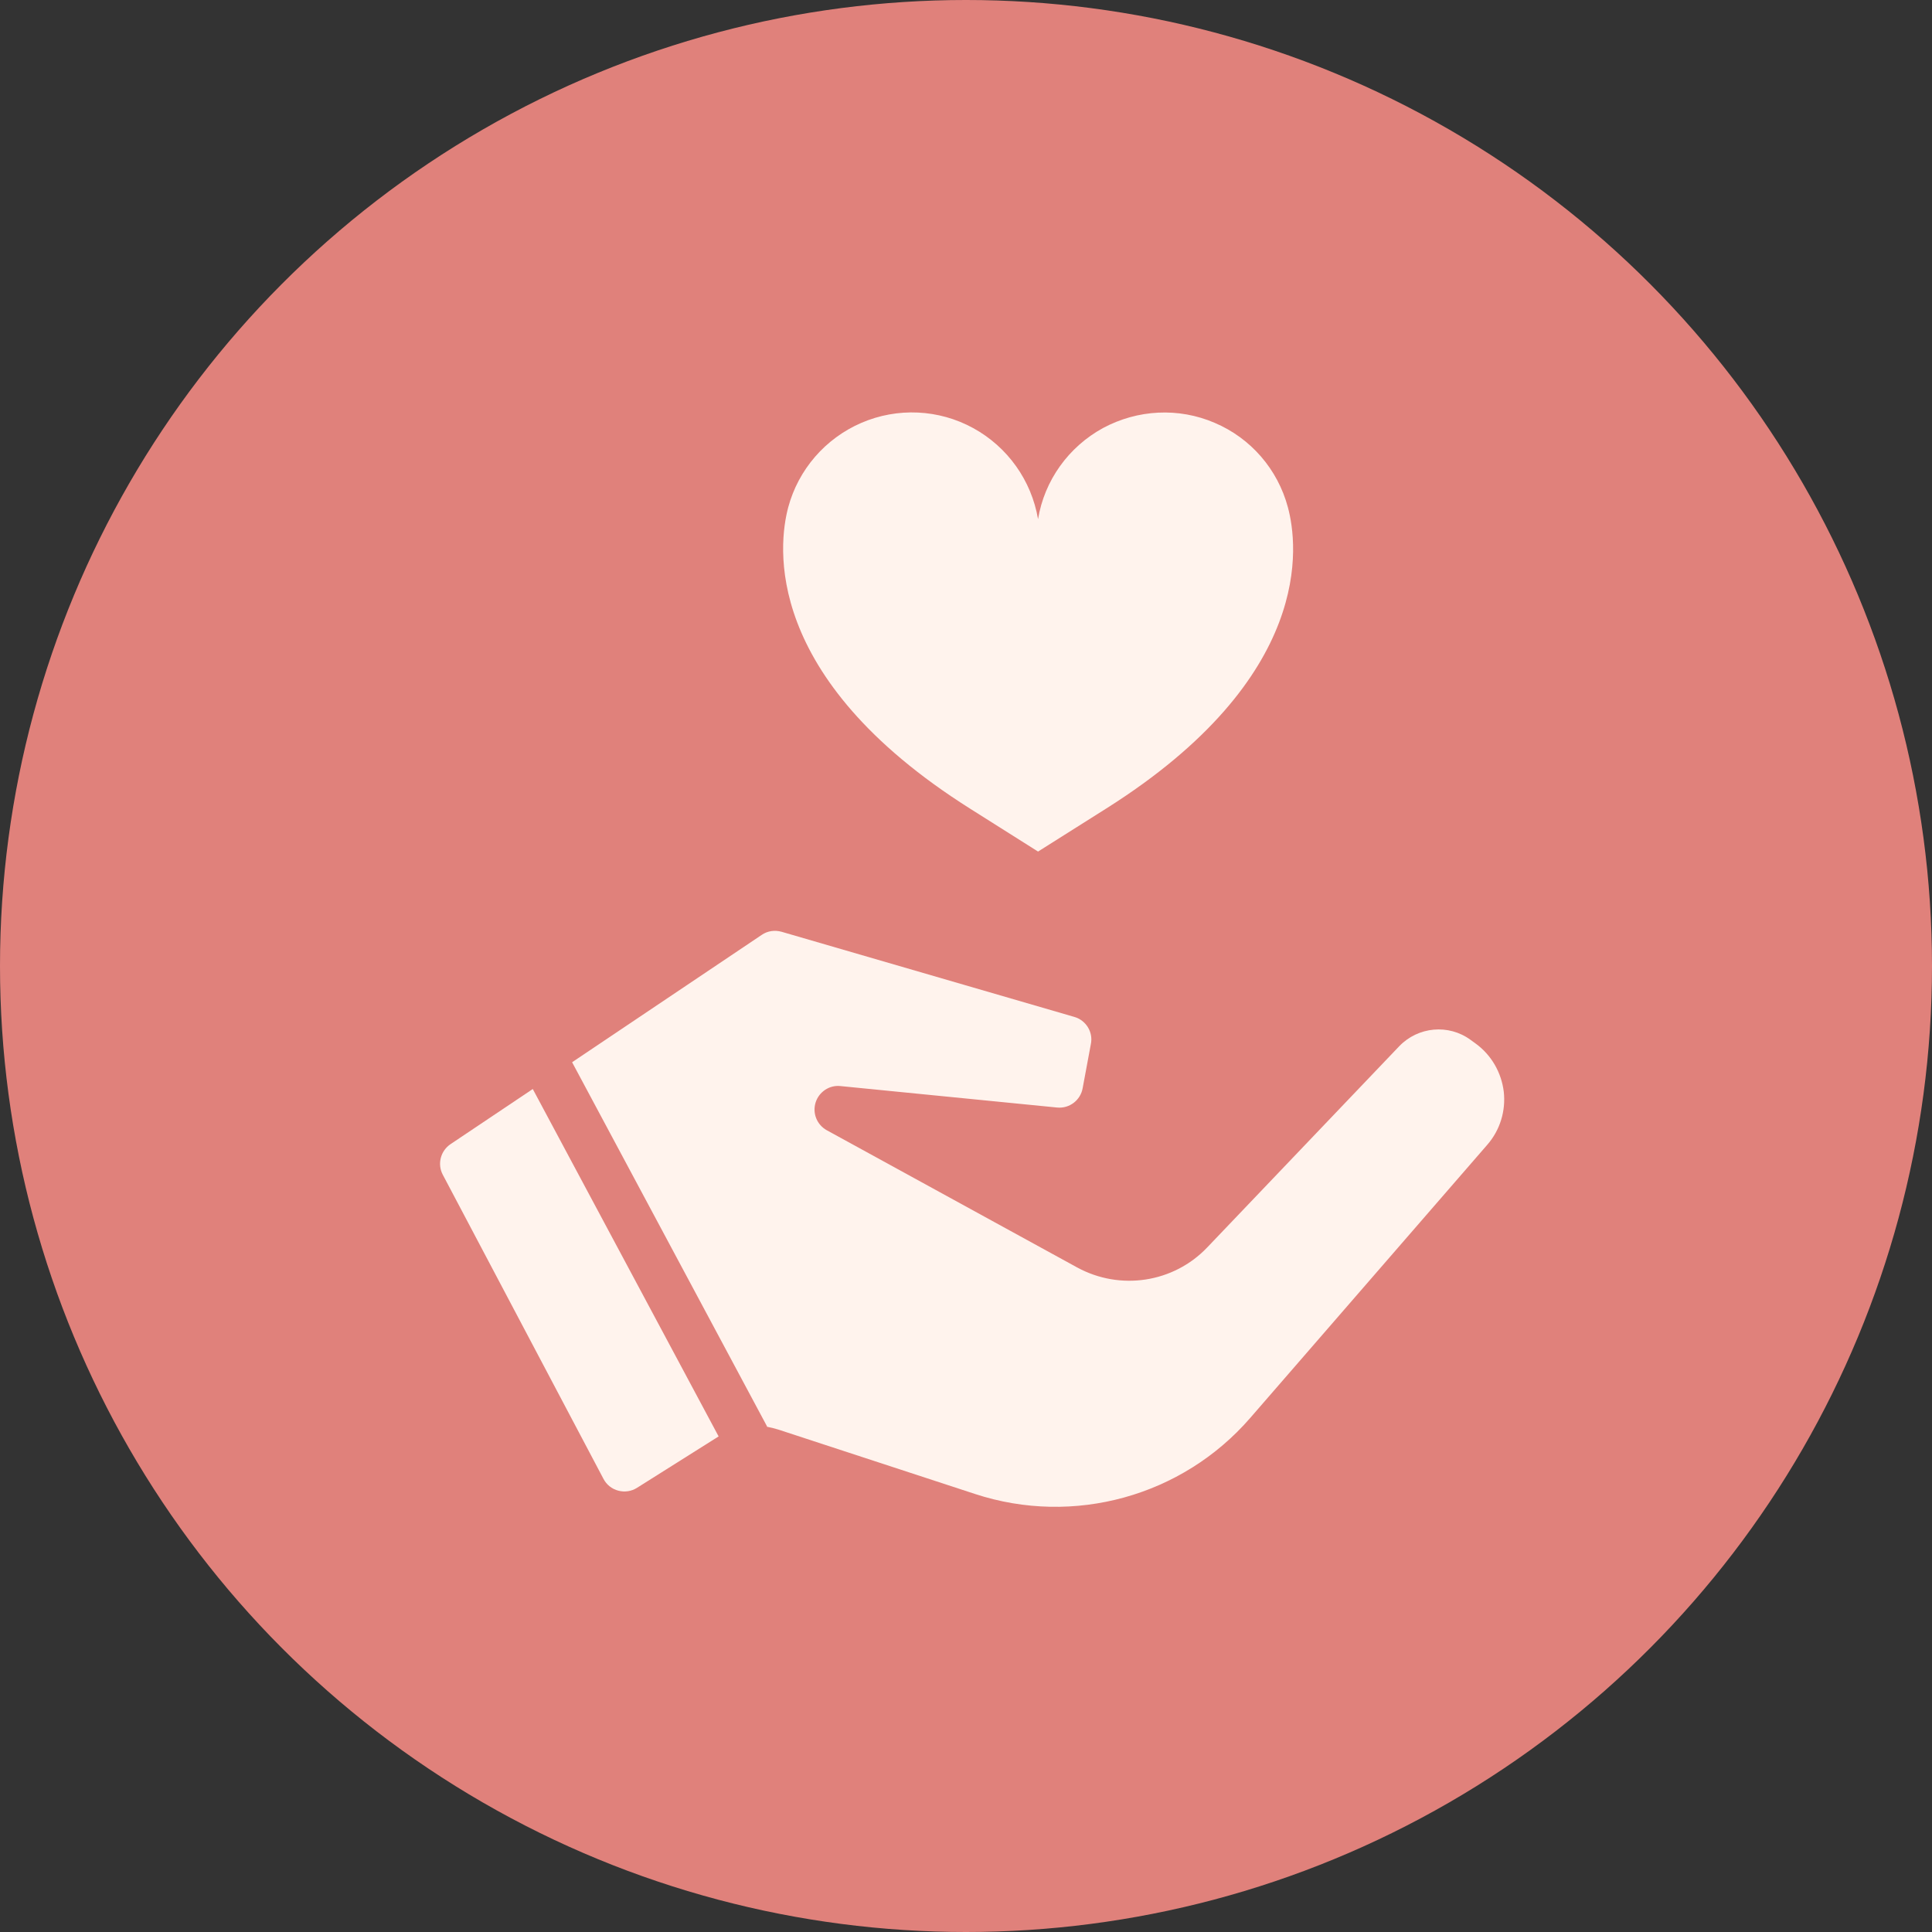
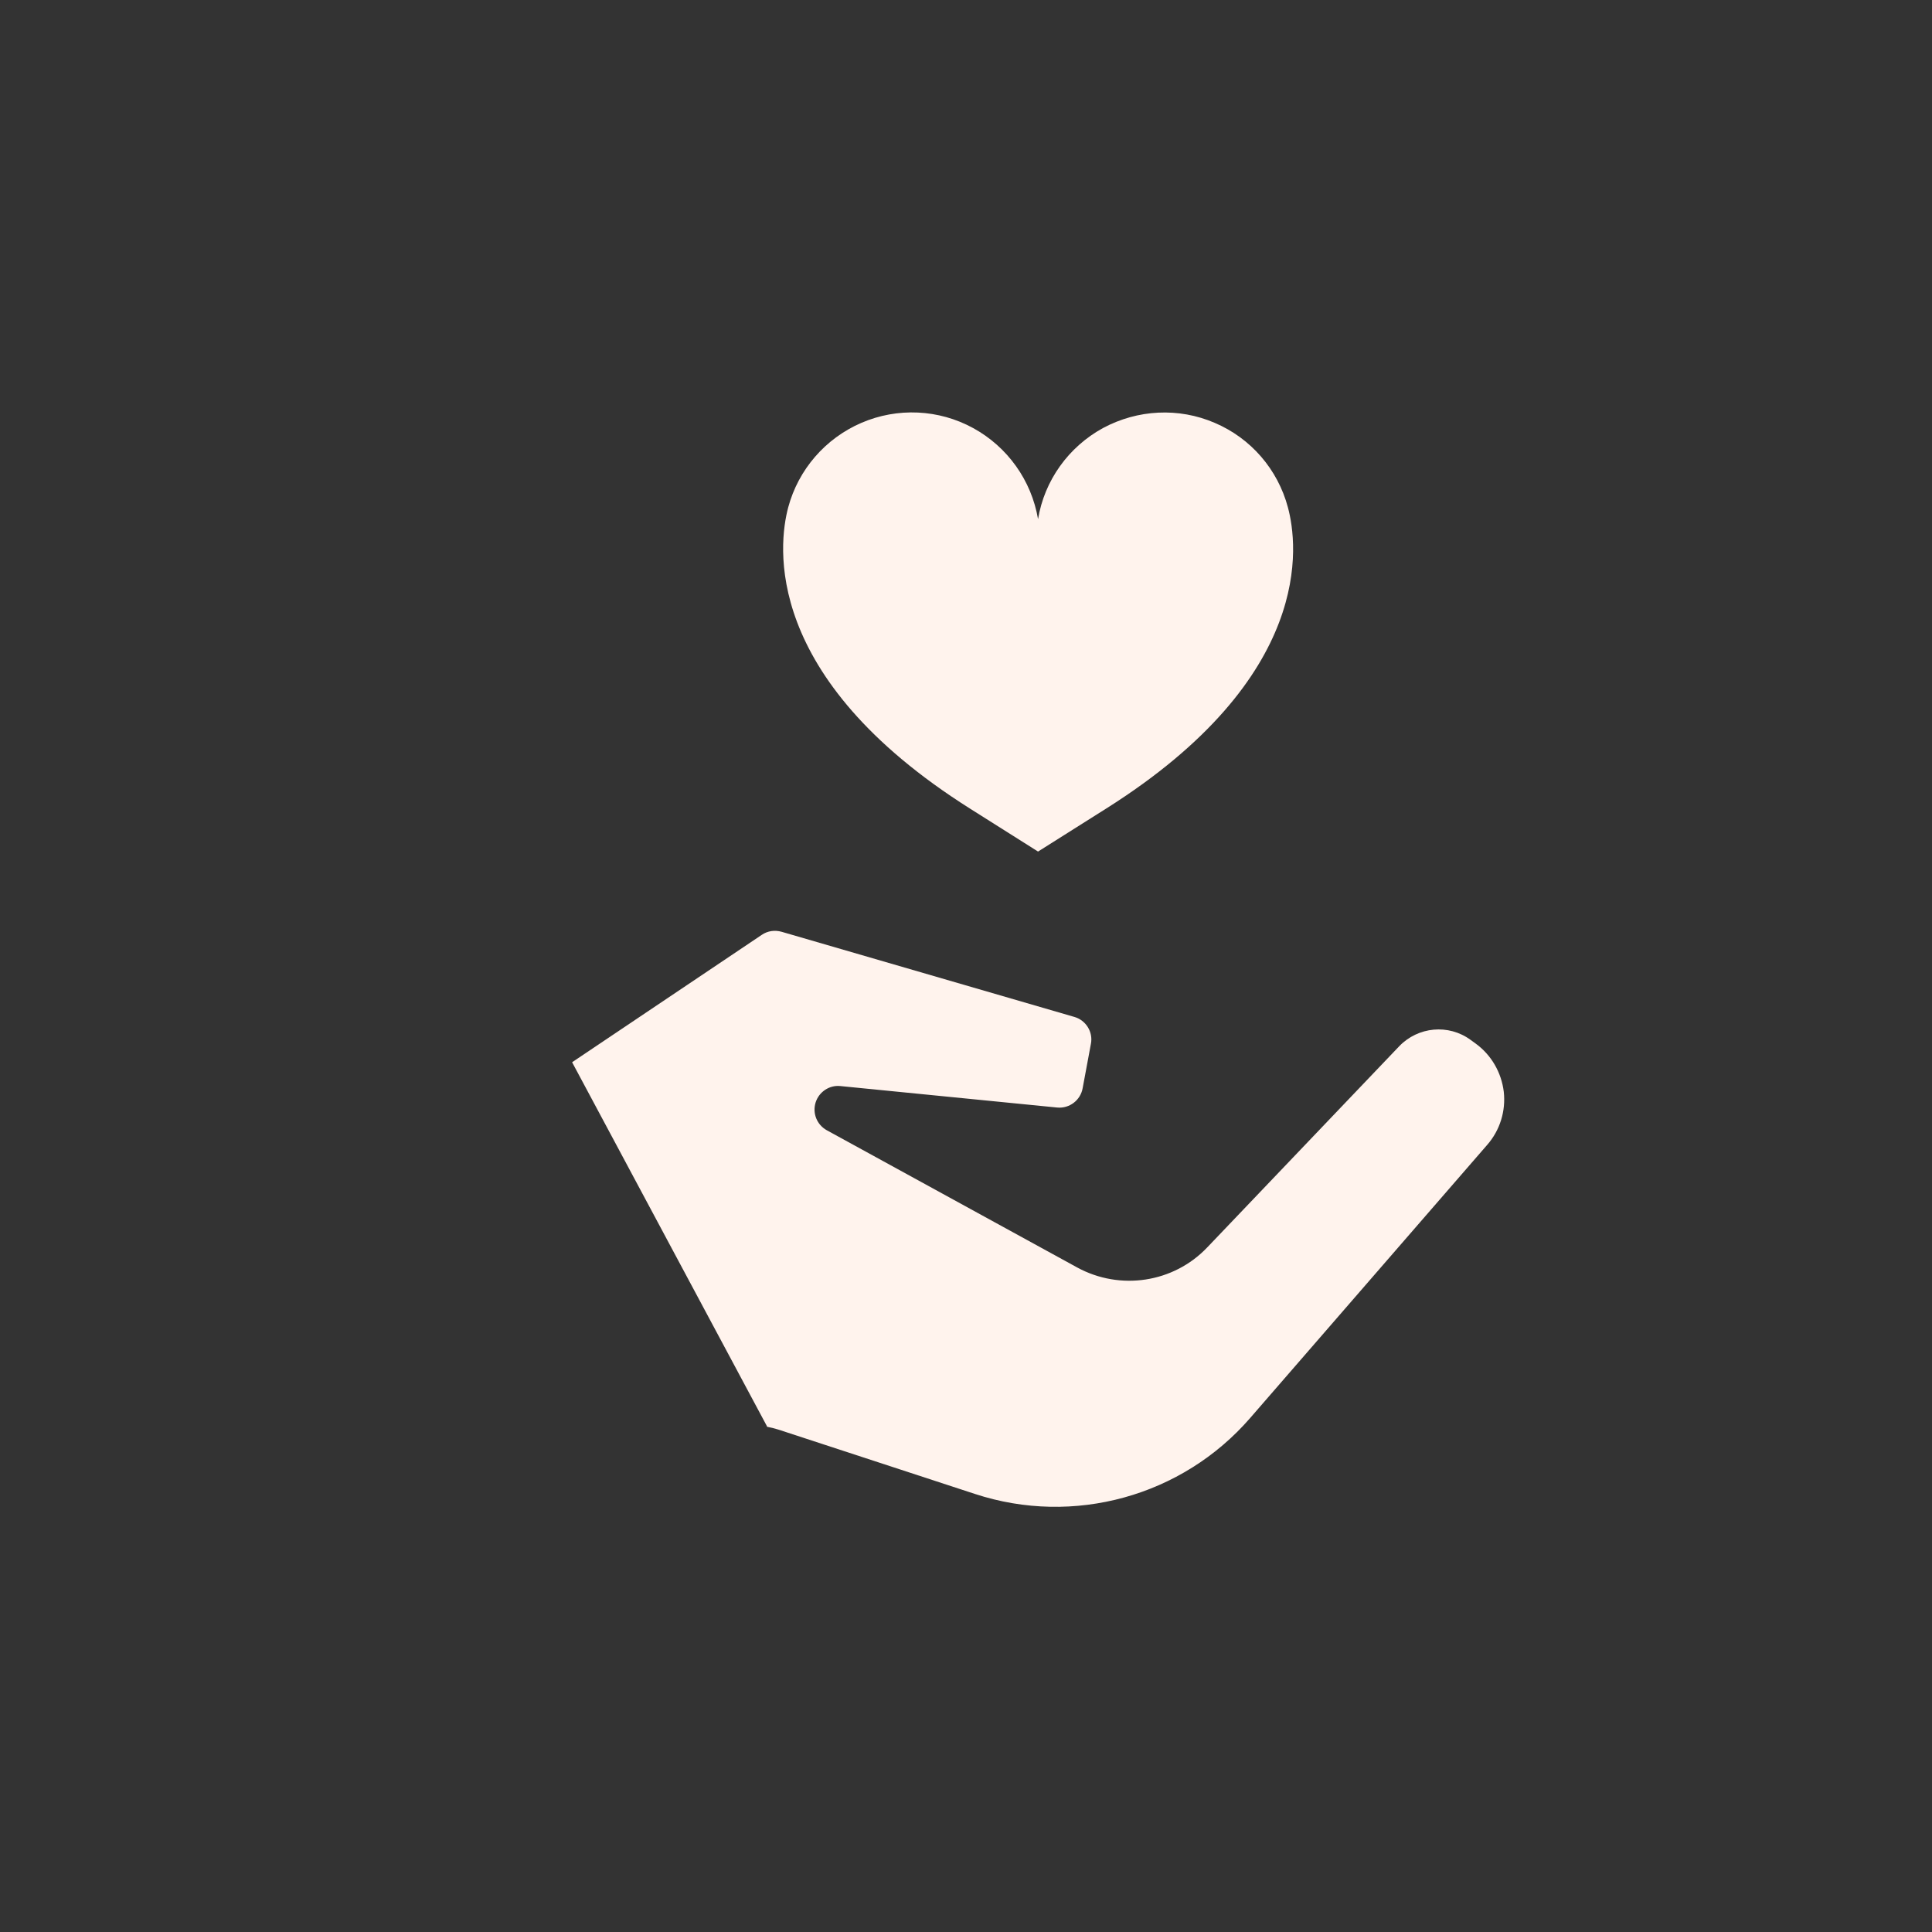
<svg xmlns="http://www.w3.org/2000/svg" fill="none" viewBox="0 0 140 140" height="140" width="140">
  <rect x="0" y="0" width="140" height="140" fill="#333333" stroke="none" />
-   <circle fill="#E0817B" r="70" cy="70" cx="70" />
  <path fill="#FFF3ED" d="M55.578 103.353L41.457 76.974L55.202 67.742C55.629 67.451 56.142 67.383 56.638 67.52L77.854 73.691C78.692 73.931 79.222 74.785 79.051 75.64L78.453 78.854C78.299 79.726 77.495 80.342 76.606 80.256L60.895 78.7C60.092 78.615 59.339 79.128 59.1 79.897C58.861 80.684 59.203 81.504 59.903 81.897L78.059 91.847C81.171 93.54 85.035 92.959 87.479 90.394L101.396 75.811C102.763 74.392 104.969 74.187 106.559 75.35L106.935 75.623C108.063 76.444 108.798 77.709 108.969 79.111C109.123 80.513 108.696 81.897 107.772 82.957L90.591 102.755C85.667 108.43 77.803 110.602 70.657 108.26L56.399 103.592C56.125 103.507 55.852 103.438 55.578 103.387V103.353Z" clip-rule="evenodd" fill-rule="evenodd" />
-   <path fill="#FFF3ED" d="M38.602 78.906L52.074 104.088L46.158 107.815C45.748 108.071 45.269 108.14 44.808 108.02C44.346 107.901 43.953 107.593 43.731 107.165L32.088 85.129C31.678 84.359 31.917 83.402 32.652 82.906L38.619 78.906H38.602Z" clip-rule="evenodd" fill-rule="evenodd" />
  <path fill="#FFF3ED" d="M93.326 36.764C92.591 34.011 90.642 31.755 88.026 30.643C85.411 29.515 82.436 29.669 79.923 31.02C77.427 32.387 75.683 34.815 75.221 37.619C74.743 34.815 73.016 32.387 70.52 31.02C68.024 29.652 65.032 29.515 62.416 30.643C59.801 31.772 57.852 34.029 57.117 36.764C56.399 39.465 55.202 49.056 70.264 58.578L75.221 61.707L80.179 58.578C95.258 49.056 94.061 39.482 93.326 36.764Z" />
</svg>